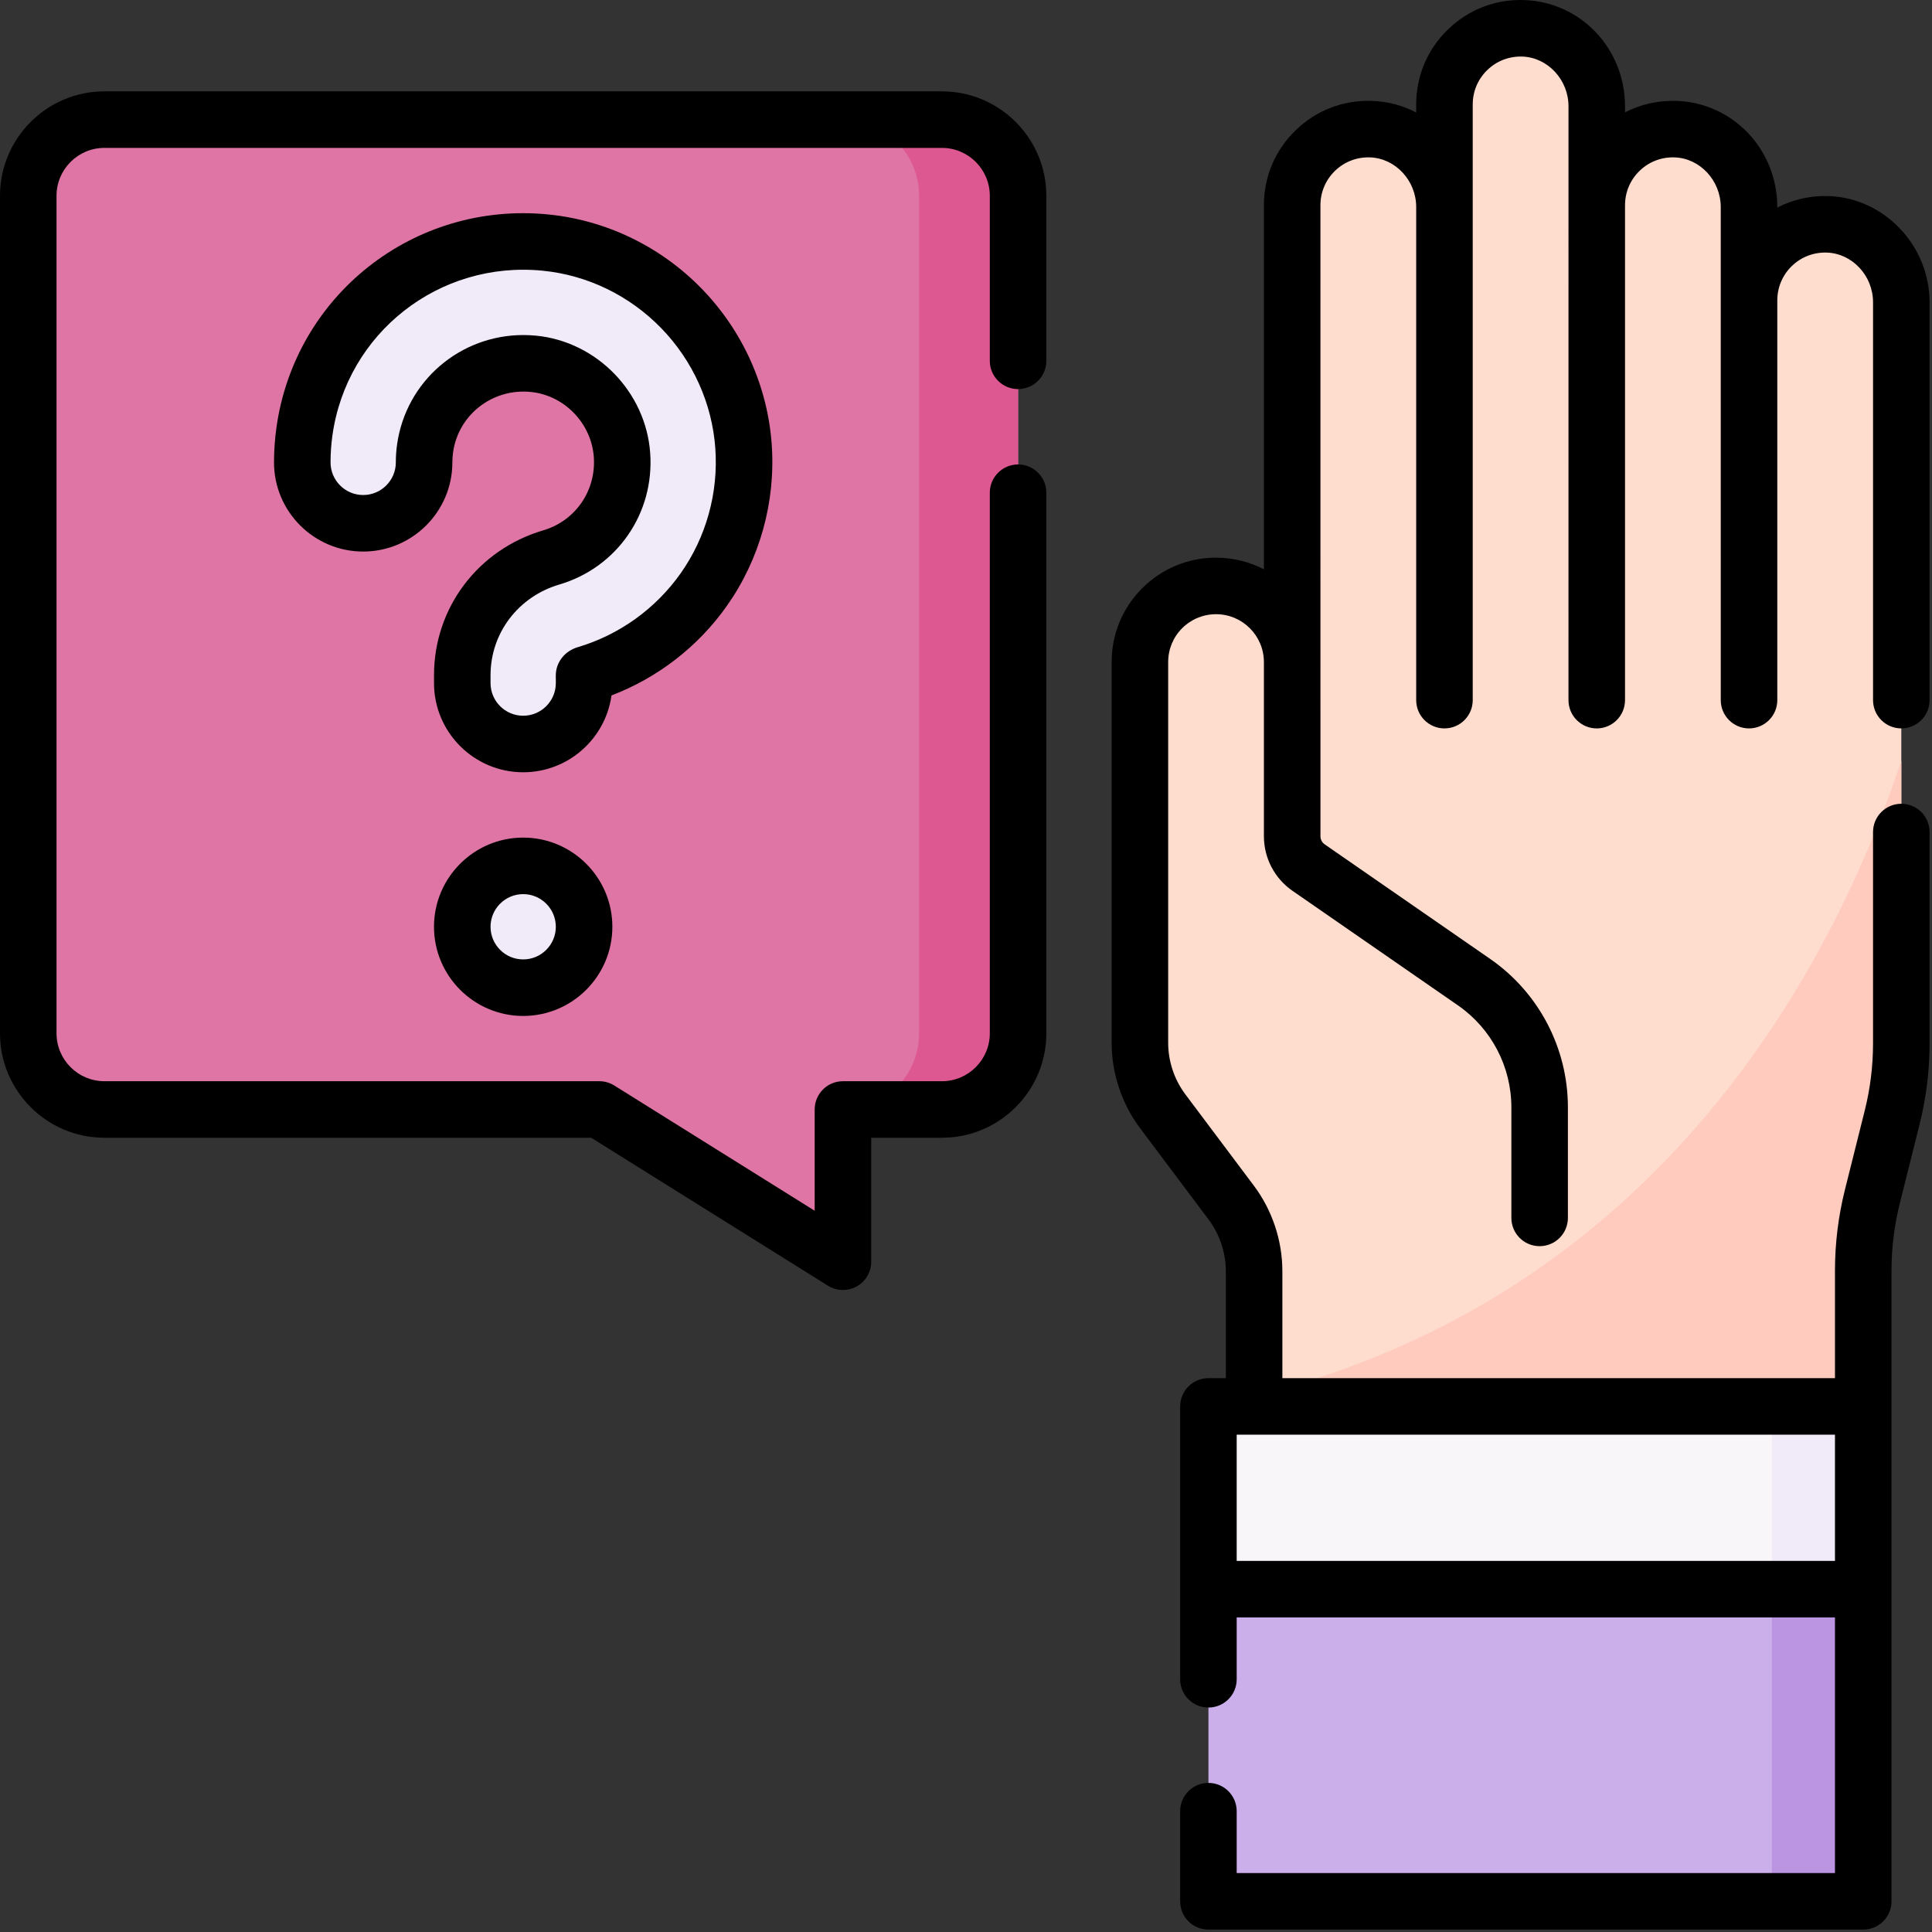
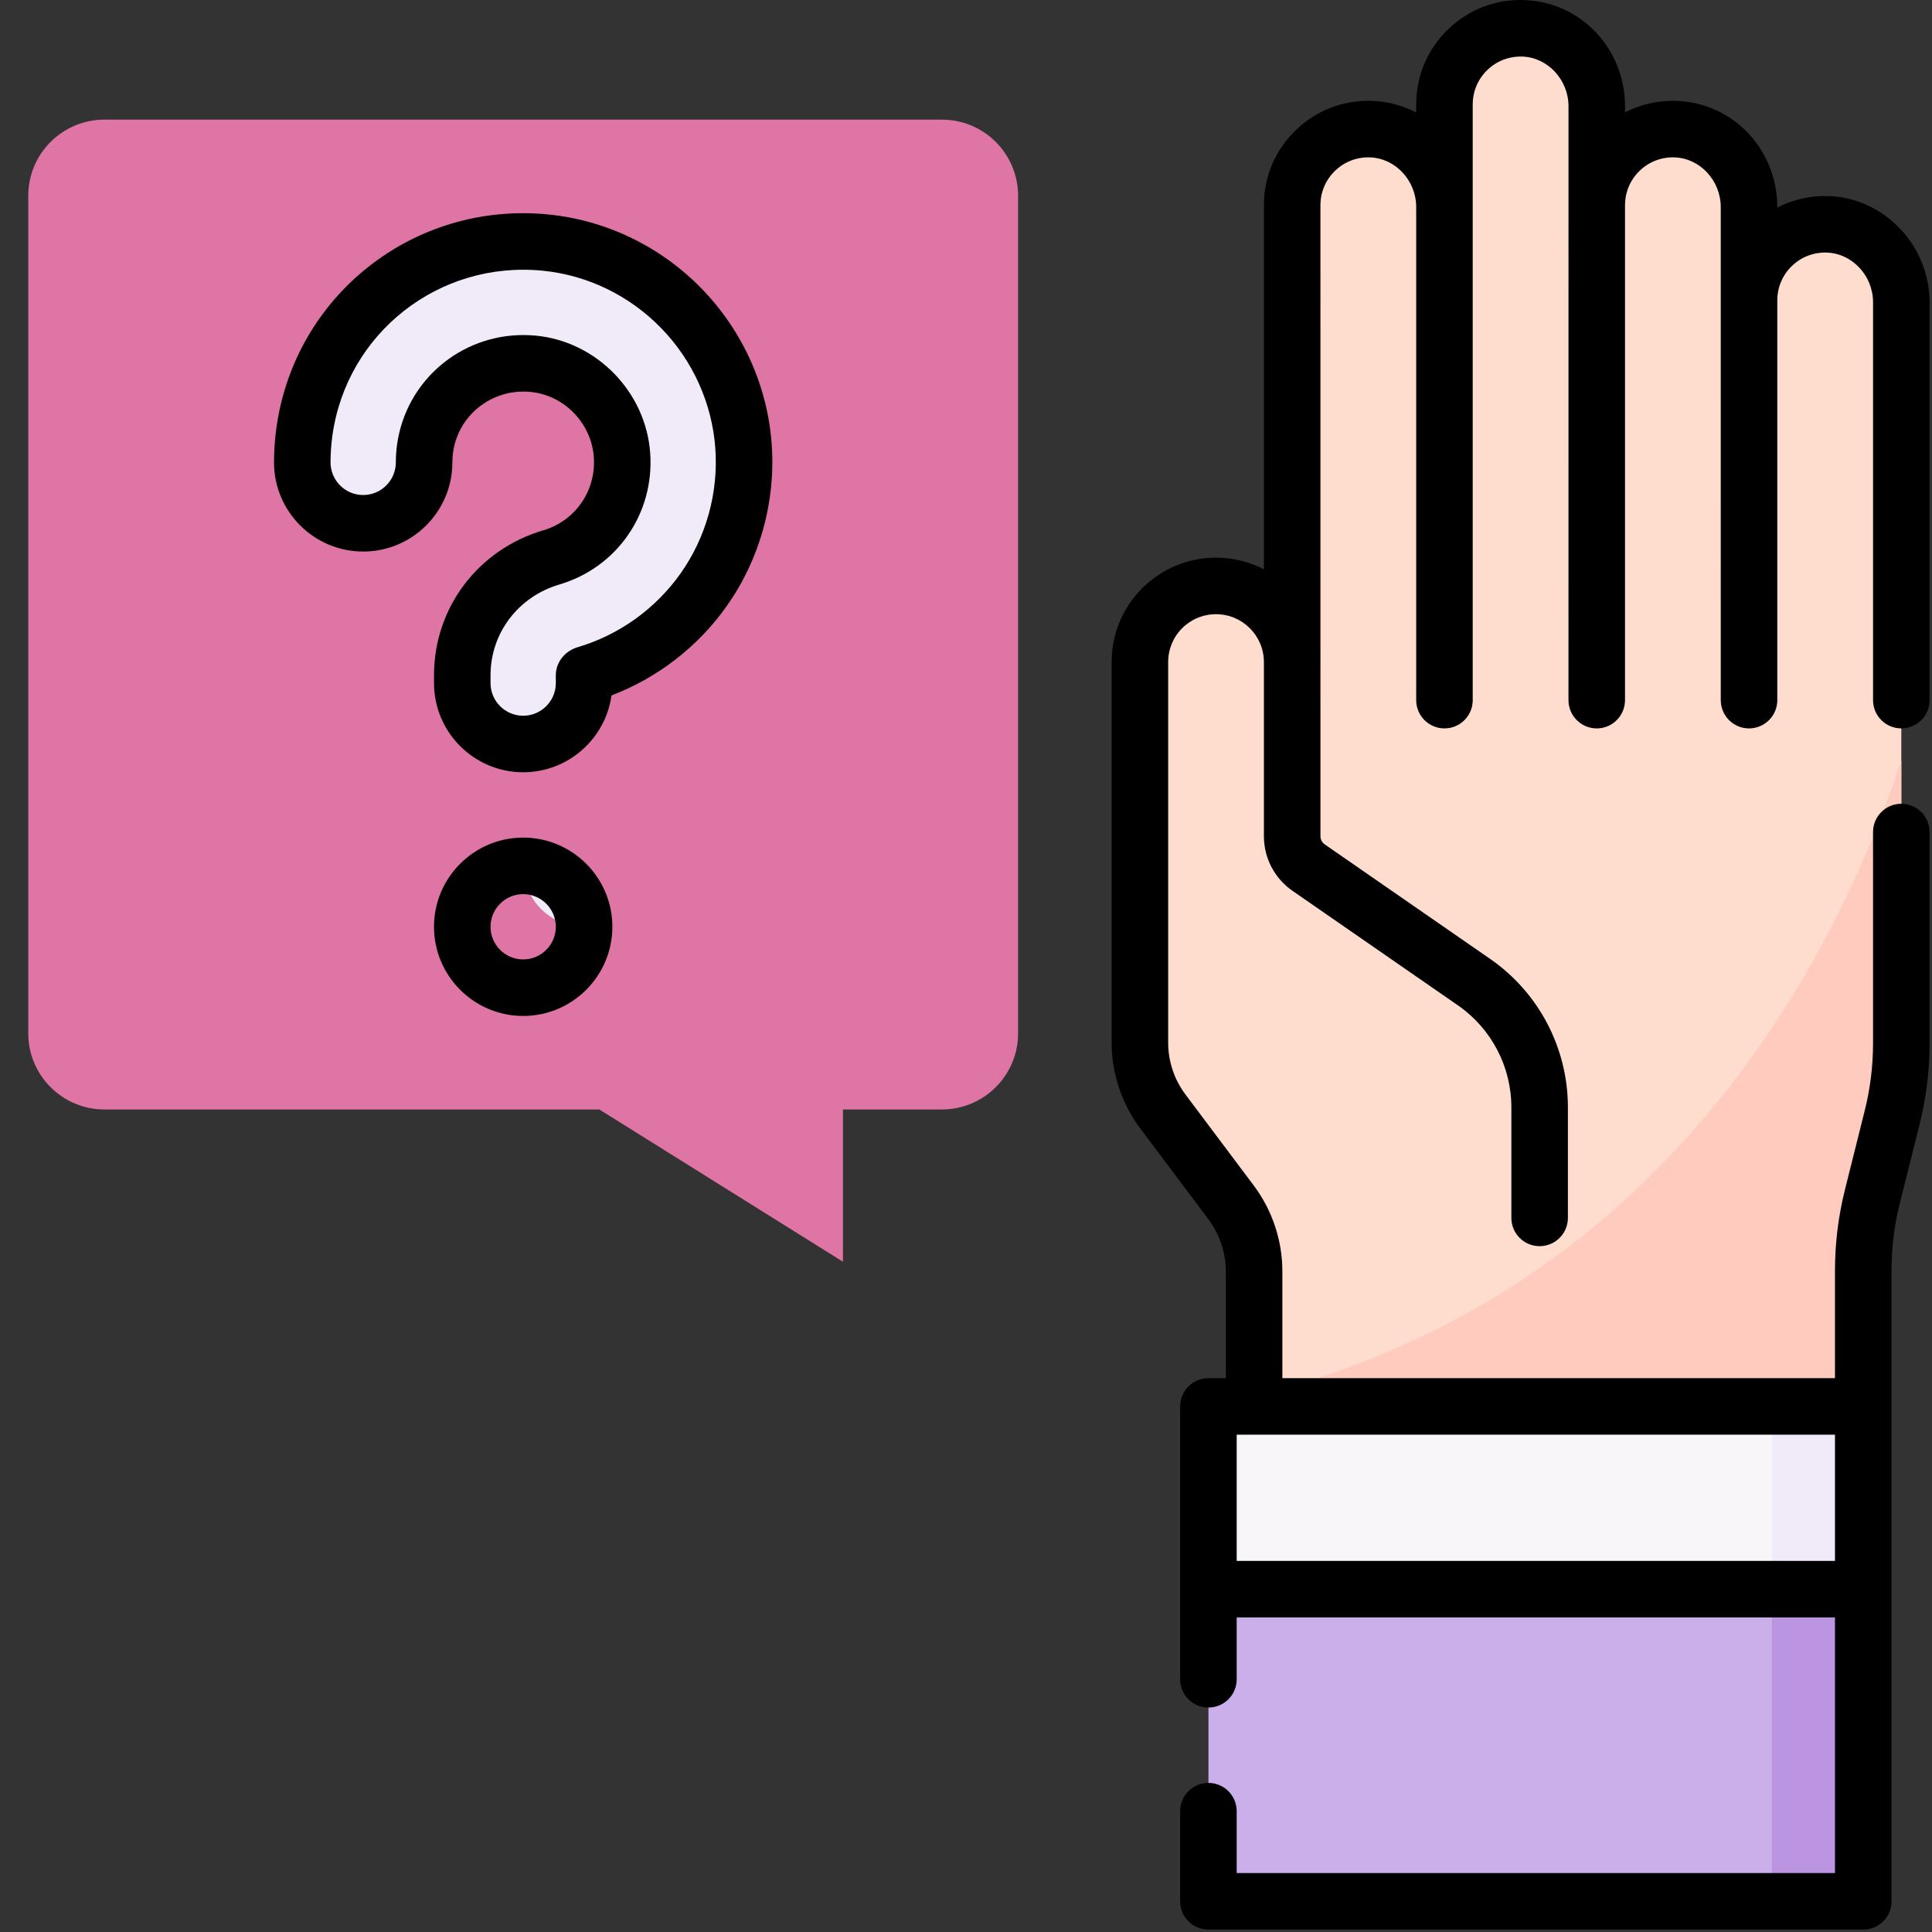
<svg xmlns="http://www.w3.org/2000/svg" width="100%" height="100%" viewBox="0 0 267 267" version="1.1" xml:space="preserve" style="fill-rule:evenodd;clip-rule:evenodd;stroke-linejoin:round;stroke-miterlimit:2;">
  <rect x="0" y="0" width="267" height="267" fill="#333333" stroke="none" />
  <path d="M252.62,30.999c-5.987,-0.213 -10.907,4.577 -10.907,10.516l0,-12.901c0,-5.706 -4.436,-10.565 -10.138,-10.768c-5.987,-0.213 -10.906,4.577 -10.906,10.516l-0,-13.679c-0,-5.706 -4.437,-10.565 -10.139,-10.768c-5.986,-0.213 -10.906,4.577 -10.906,10.516l-0,14.183c-0,-5.706 -4.436,-10.565 -10.139,-10.768c-5.986,-0.213 -10.906,4.577 -10.906,10.516l0,63.134c0,-5.811 -4.711,-10.522 -10.522,-10.522c-5.812,0 -10.523,4.711 -10.523,10.522l0,52.612c0,3.415 1.108,6.738 3.157,9.471l9.47,12.627c2.049,2.732 3.157,6.055 3.157,9.47l0,18.688l84.18,0l-0,-18.768c-0,-3.441 0.422,-6.869 1.257,-10.208l2.748,-10.992c0.834,-3.338 1.256,-6.766 1.256,-10.208l0,-102.421c-0.001,-5.706 -4.437,-10.565 -10.139,-10.768Z" style="fill:#ffddce;fill-rule:nonzero;" />
  <path d="M258.754,165.39l2.748,-10.992c0.835,-3.339 1.257,-6.767 1.257,-10.208l-0,-39.041c-9.108,27.299 -32.628,73.69 -89.441,87.808l-0,1.408l84.179,-0l0,-18.768c0,-3.441 0.423,-6.869 1.257,-10.207Z" style="fill:#ffcbbe;fill-rule:nonzero;" />
  <rect x="167.005" y="194.366" width="90.493" height="25.254" style="fill:#f9f6f9;fill-rule:nonzero;" />
  <rect x="244.87" y="194.366" width="12.627" height="25.254" style="fill:#f1eaf9;fill-rule:nonzero;" />
  <rect x="167.004" y="219.627" width="90.493" height="43.143" style="fill:#cbafea;fill-rule:nonzero;" />
  <rect x="244.87" y="219.627" width="12.627" height="43.143" style="fill:#bc95e2;fill-rule:nonzero;" />
  <path d="M14.429,16.534l115.746,0c5.812,0 10.523,4.711 10.523,10.523l-0,115.747c-0,5.811 -4.711,10.522 -10.523,10.522l-13.679,0l0,21.045l-33.671,-21.045l-68.396,0c-5.812,0 -10.523,-4.711 -10.523,-10.522l0,-115.747c0,-5.812 4.711,-10.523 10.523,-10.523Z" style="fill:#df75a5;fill-rule:nonzero;" />
-   <path d="M130.175,16.534l-13.679,0c5.812,0 10.523,4.711 10.523,10.523l-0,115.747c-0,5.811 -4.711,10.522 -10.523,10.522l13.679,0c5.812,0 10.523,-4.711 10.523,-10.522l-0,-115.747c-0,-5.812 -4.711,-10.523 -10.523,-10.523Z" style="fill:#dd5790;fill-rule:nonzero;" />
  <path d="M72.303,102.845c-4.649,-0 -8.418,-3.769 -8.418,-8.418l0,-1.081c0,-7.567 4.944,-14.111 12.302,-16.283c6.22,-1.838 10.239,-7.661 9.773,-14.162c-0.469,-6.542 -5.731,-11.958 -12.24,-12.598c-7.38,-0.727 -13.96,4.416 -14.977,11.702c-0.088,0.631 -0.133,1.277 -0.133,1.921c0,4.649 -3.768,8.418 -8.417,8.418c-4.649,-0 -8.418,-3.769 -8.418,-8.418c0,-1.421 0.099,-2.85 0.294,-4.248c2.27,-16.264 16.897,-27.747 33.298,-26.13c7.103,0.698 13.784,3.931 18.811,9.102c5.02,5.165 8.065,11.93 8.575,19.047c0.505,7.049 -1.45,14.092 -5.508,19.832c-3.956,5.598 -9.742,9.746 -16.289,11.68c-0.185,0.055 -0.239,0.152 -0.239,0.153l0.005,1.066c-0.001,4.648 -3.77,8.417 -8.419,8.417Z" style="fill:#f1eaf9;fill-rule:nonzero;" />
-   <path d="M72.303,136.499c4.649,-0 8.418,-3.769 8.418,-8.418c-0,-4.649 -3.769,-8.418 -8.418,-8.418c-4.649,0 -8.418,3.769 -8.418,8.418c0,4.649 3.769,8.418 8.418,8.418Z" style="fill:#f1eaf9;fill-rule:nonzero;" />
+   <path d="M72.303,136.499c4.649,-0 8.418,-3.769 8.418,-8.418c-0,-4.649 -3.769,-8.418 -8.418,-8.418c0,4.649 3.769,8.418 8.418,8.418Z" style="fill:#f1eaf9;fill-rule:nonzero;" />
  <path d="M262.758,100.663c2.158,-0 3.907,-1.749 3.907,-3.906l-0,-54.989c-0,-7.816 -6.239,-14.396 -13.908,-14.67c-2.518,-0.088 -4.965,0.462 -7.139,1.587l-0,-0.068c-0,-7.951 -6.107,-14.397 -13.903,-14.675c-2.522,-0.088 -4.965,0.462 -7.138,1.587l-0,-0.845c-0,-7.95 -6.109,-14.397 -13.908,-14.674c-3.961,-0.144 -7.698,1.292 -10.54,4.036c-2.845,2.745 -4.412,6.432 -4.412,10.383l0,1.115c-1.832,-0.955 -3.896,-1.524 -6.095,-1.602c-3.959,-0.141 -7.697,1.292 -10.54,4.036c-2.845,2.744 -4.412,6.432 -4.412,10.383l0,50.316c-1.982,-1.027 -4.232,-1.608 -6.614,-1.608c-3.851,0 -7.474,1.498 -10.209,4.226c-2.721,2.728 -4.219,6.351 -4.219,10.201l0,52.614c0,4.234 1.4,8.43 3.938,11.813l9.469,12.625c1.53,2.04 2.374,4.572 2.374,7.13l0,14.78l-2.406,0c-2.157,0 -3.906,1.749 -3.906,3.907l0,37.708c0,2.158 1.749,3.907 3.906,3.907c2.158,-0 3.907,-1.749 3.907,-3.907l-0,-8.546l82.682,-0l-0,35.327l-82.682,0l0,-8.552c0,-2.157 -1.748,-3.906 -3.906,-3.906c-2.158,-0 -3.906,1.749 -3.906,3.906l-0,12.458c-0,2.158 1.748,3.907 3.906,3.907l90.494,-0c2.158,-0 3.907,-1.749 3.907,-3.907l-0,-87.165c-0,-3.119 0.383,-6.236 1.138,-9.26l2.75,-10.992c0.911,-3.645 1.372,-7.398 1.372,-11.155l0,-29.202c0,-2.157 -1.748,-3.906 -3.906,-3.906c-2.158,-0 -3.906,1.749 -3.906,3.906l-0,29.202c-0,3.12 -0.383,6.236 -1.139,9.26l-2.751,10.992c-0.909,3.646 -1.371,7.399 -1.371,11.155l0,14.863l-76.369,0l-0,-14.78c-0,-4.238 -1.4,-8.436 -3.938,-11.818l-9.47,-12.626c-1.53,-2.04 -2.374,-4.57 -2.374,-7.124l0,-52.614c0,-1.767 0.688,-3.431 1.93,-4.676c1.253,-1.25 2.917,-1.938 4.685,-1.938c3.647,0 6.614,2.968 6.614,6.615c0,0.013 0.002,0.026 0.002,0.04l0,24.036c0,3.008 1.477,5.825 3.949,7.537l22.866,15.83c4.623,3.201 7.383,8.469 7.383,14.092l0,15.279c0,2.158 1.749,3.907 3.907,3.907c2.157,-0 3.906,-1.749 3.906,-3.907l-0,-15.28c-0,-8.186 -4.018,-15.854 -10.749,-20.514l-22.866,-15.831c-0.365,-0.253 -0.583,-0.669 -0.583,-1.113l-0.002,-87.212c-0,-1.811 0.719,-3.502 2.024,-4.762c1.303,-1.257 3.013,-1.908 4.837,-1.85c3.514,0.125 6.373,3.206 6.373,6.867l0,68.142c0,2.157 1.748,3.906 3.906,3.906c2.158,0 3.907,-1.749 3.907,-3.906l-0,-82.329c-0,-1.811 0.718,-3.502 2.024,-4.761c1.303,-1.258 3.014,-1.909 4.836,-1.851c3.515,0.126 6.374,3.206 6.374,6.867l-0.002,82.074c0,2.157 1.748,3.907 3.906,3.907c2.158,-0 3.907,-1.75 3.907,-3.907l-0,-68.356c-0,-0.014 0.002,-0.027 0.002,-0.041c-0,-1.812 0.718,-3.504 2.023,-4.763c1.303,-1.257 3.023,-1.911 4.838,-1.849c3.51,0.125 6.367,3.206 6.367,6.868l0.002,68.141c0,2.157 1.749,3.907 3.906,3.907c2.158,-0 3.907,-1.75 3.907,-3.907l-0,-55.281c0.011,-1.797 0.726,-3.473 2.02,-4.722c1.304,-1.258 3.021,-1.91 4.839,-1.849c3.514,0.125 6.373,3.203 6.373,6.862l0,54.989c0,2.157 1.748,3.906 3.906,3.906Zm-89.442,97.608l80.275,0l0,17.441l-82.681,0l0,-17.441l2.391,-0c0.005,-0 0.01,0 0.015,0Z" style="fill-rule:nonzero;" />
  <path d="M100.434,83.758c4.577,-6.475 6.784,-14.418 6.214,-22.366c-0.575,-8.034 -4.01,-15.666 -9.67,-21.49c-5.67,-5.833 -13.209,-9.479 -21.228,-10.267c-18.502,-1.825 -34.989,11.125 -37.55,29.477c-0.22,1.578 -0.332,3.189 -0.332,4.788c-0,6.796 5.528,12.324 12.324,12.324c6.796,0 12.324,-5.529 12.324,-12.324c0,-0.463 0.032,-0.926 0.096,-1.38c0.727,-5.207 5.441,-8.873 10.726,-8.356c4.64,0.456 8.391,4.322 8.726,8.991c0.334,4.655 -2.538,8.823 -6.983,10.136c-9.033,2.668 -15.101,10.717 -15.101,20.029l-0,1.082c-0,6.795 5.528,12.324 12.324,12.324c6.214,-0 11.368,-4.622 12.205,-10.621c6.374,-2.425 11.962,-6.741 15.925,-12.347Zm-20.584,5.679c-1.818,0.536 -3.04,2.103 -3.04,3.916l0.005,1.049c-0,2.487 -2.024,4.512 -4.512,4.512c-2.487,-0 -4.512,-2.024 -4.512,-4.512l0,-1.082c0,-5.82 3.819,-10.858 9.502,-12.537c7.995,-2.362 13.161,-9.84 12.562,-18.186c-0.603,-8.417 -7.376,-15.384 -15.753,-16.207c-0.598,-0.059 -1.192,-0.087 -1.779,-0.087c-8.732,-0 -16.223,6.356 -17.449,15.134c-0.114,0.81 -0.171,1.638 -0.171,2.463c0,2.488 -2.024,4.512 -4.511,4.512c-2.488,0 -4.512,-2.024 -4.512,-4.512c-0,-1.239 0.086,-2.486 0.257,-3.708c1.98,-14.186 14.745,-24.19 29.046,-22.782c6.186,0.607 12.008,3.426 16.392,7.937c4.379,4.506 7.036,10.402 7.481,16.603c0.44,6.151 -1.265,12.295 -4.802,17.298c-3.451,4.885 -8.497,8.503 -14.204,10.189Z" style="fill-rule:nonzero;" />
  <path d="M72.303,115.755c-6.796,0 -12.325,5.529 -12.325,12.324c0,6.796 5.529,12.324 12.325,12.324c6.795,0 12.324,-5.528 12.324,-12.324c-0,-6.795 -5.529,-12.324 -12.324,-12.324Zm-0,16.836c-2.488,0 -4.512,-2.024 -4.512,-4.512c-0,-2.488 2.024,-4.512 4.512,-4.512c2.487,0 4.511,2.024 4.511,4.512c0,2.488 -2.023,4.512 -4.511,4.512Z" style="fill-rule:nonzero;" />
-   <path d="M130.176,12.626l-115.749,0c-7.955,0 -14.427,6.475 -14.427,14.432l-0,115.744c-0,7.958 6.472,14.433 14.427,14.433l67.275,-0l32.722,20.448c0.632,0.394 1.351,0.593 2.07,0.593c0.652,0 1.304,-0.162 1.894,-0.489c1.242,-0.689 2.012,-1.997 2.012,-3.417l0,-17.135l9.777,-0c7.954,-0 14.426,-6.475 14.426,-14.433l0,-74.707c0,-2.158 -1.748,-3.907 -3.906,-3.907c-2.158,0 -3.906,1.749 -3.906,3.907l-0,74.707c-0,3.65 -2.968,6.62 -6.614,6.62l-13.683,0c-2.157,0 -3.906,1.749 -3.906,3.906l-0,13.995l-27.695,-17.307c-0.621,-0.388 -1.338,-0.594 -2.07,-0.594l-68.396,0c-3.647,0 -6.615,-2.97 -6.615,-6.62l0,-115.744c0,-3.65 2.968,-6.619 6.615,-6.619l115.749,-0c3.647,-0 6.614,2.969 6.614,6.619l0,22.808c0,2.157 1.749,3.906 3.906,3.906c2.158,0 3.906,-1.749 3.906,-3.906l0,-22.808c0,-7.957 -6.471,-14.432 -14.426,-14.432Z" style="fill-rule:nonzero;" />
</svg>